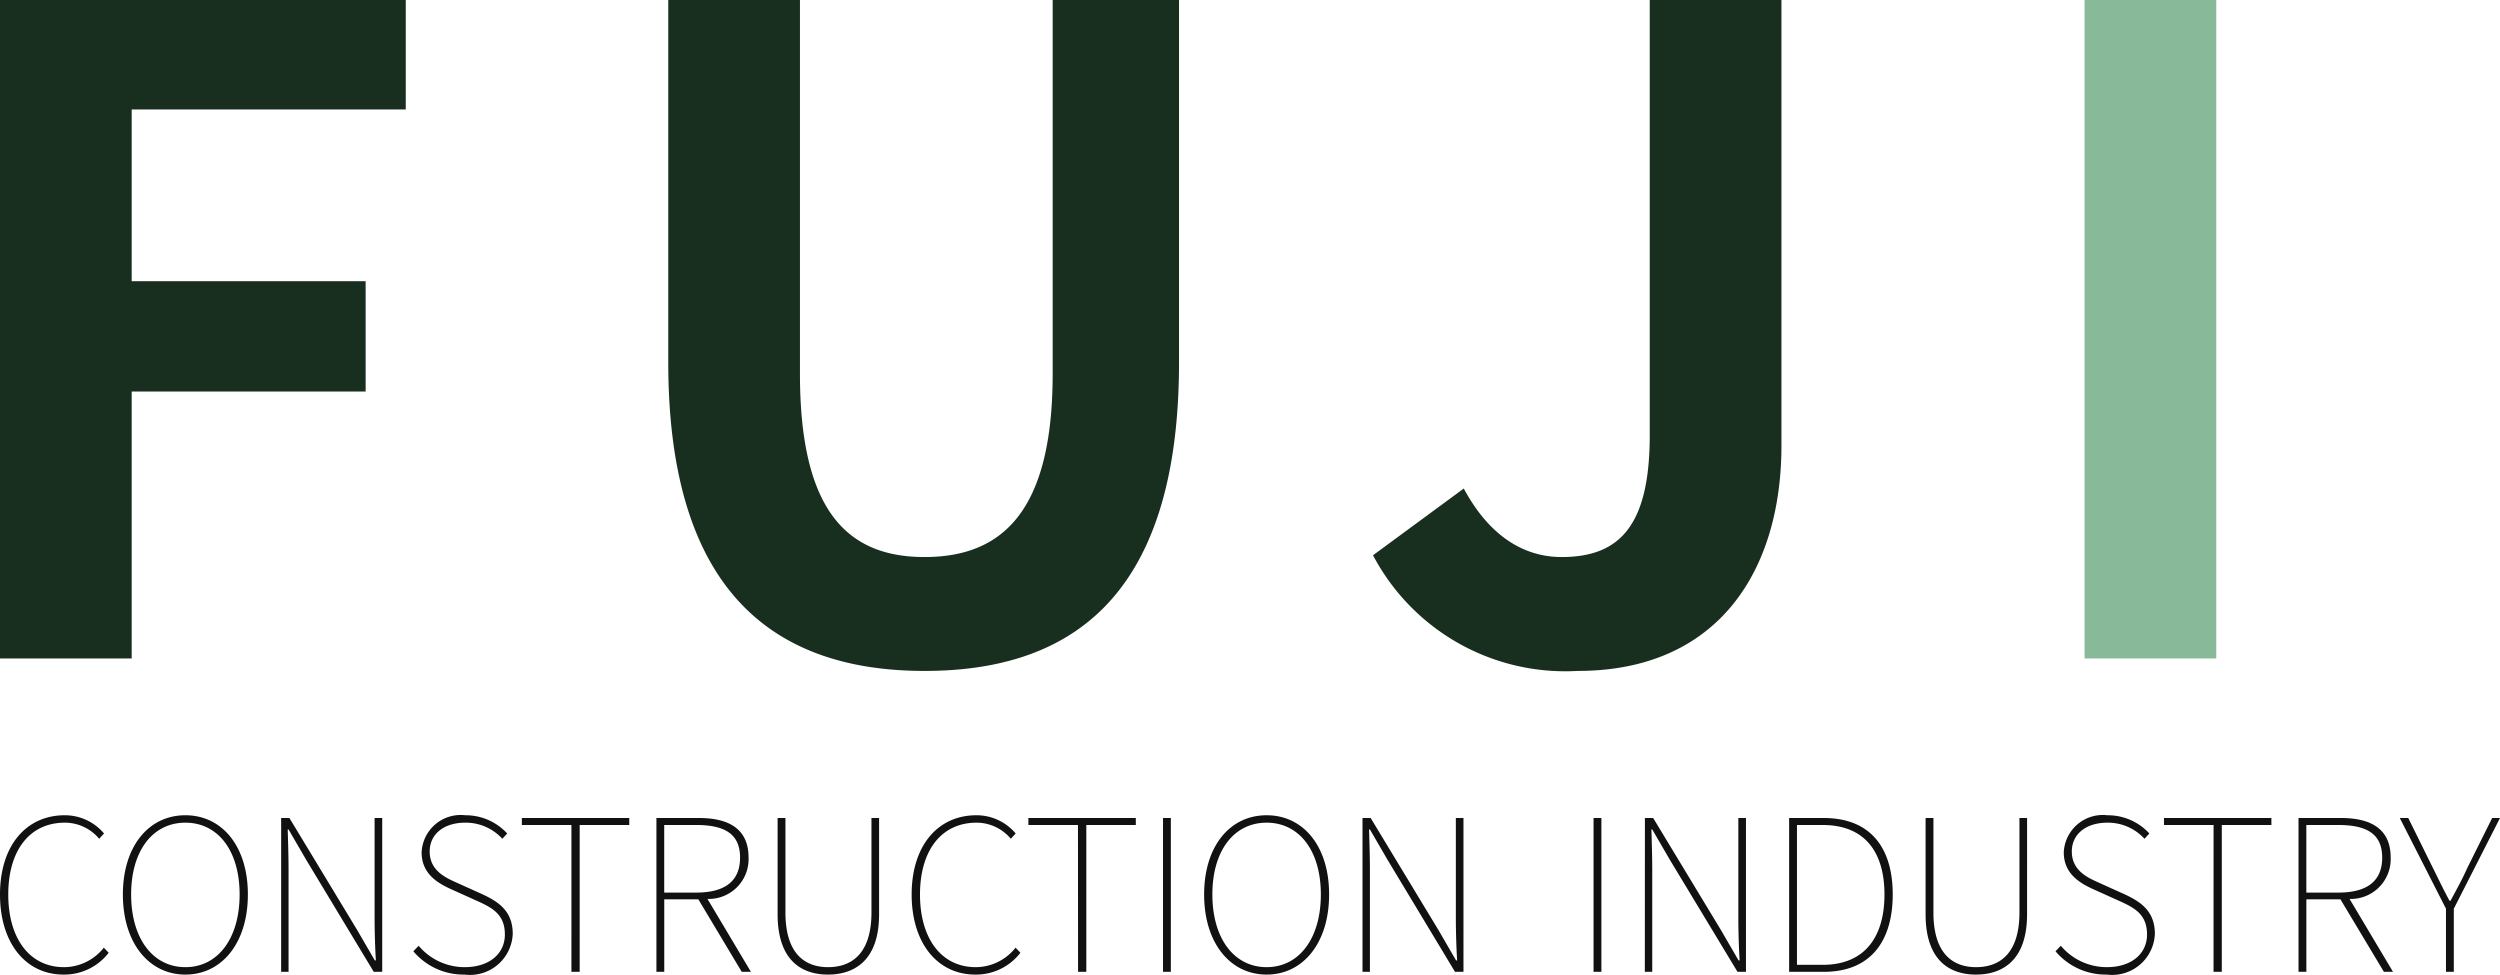
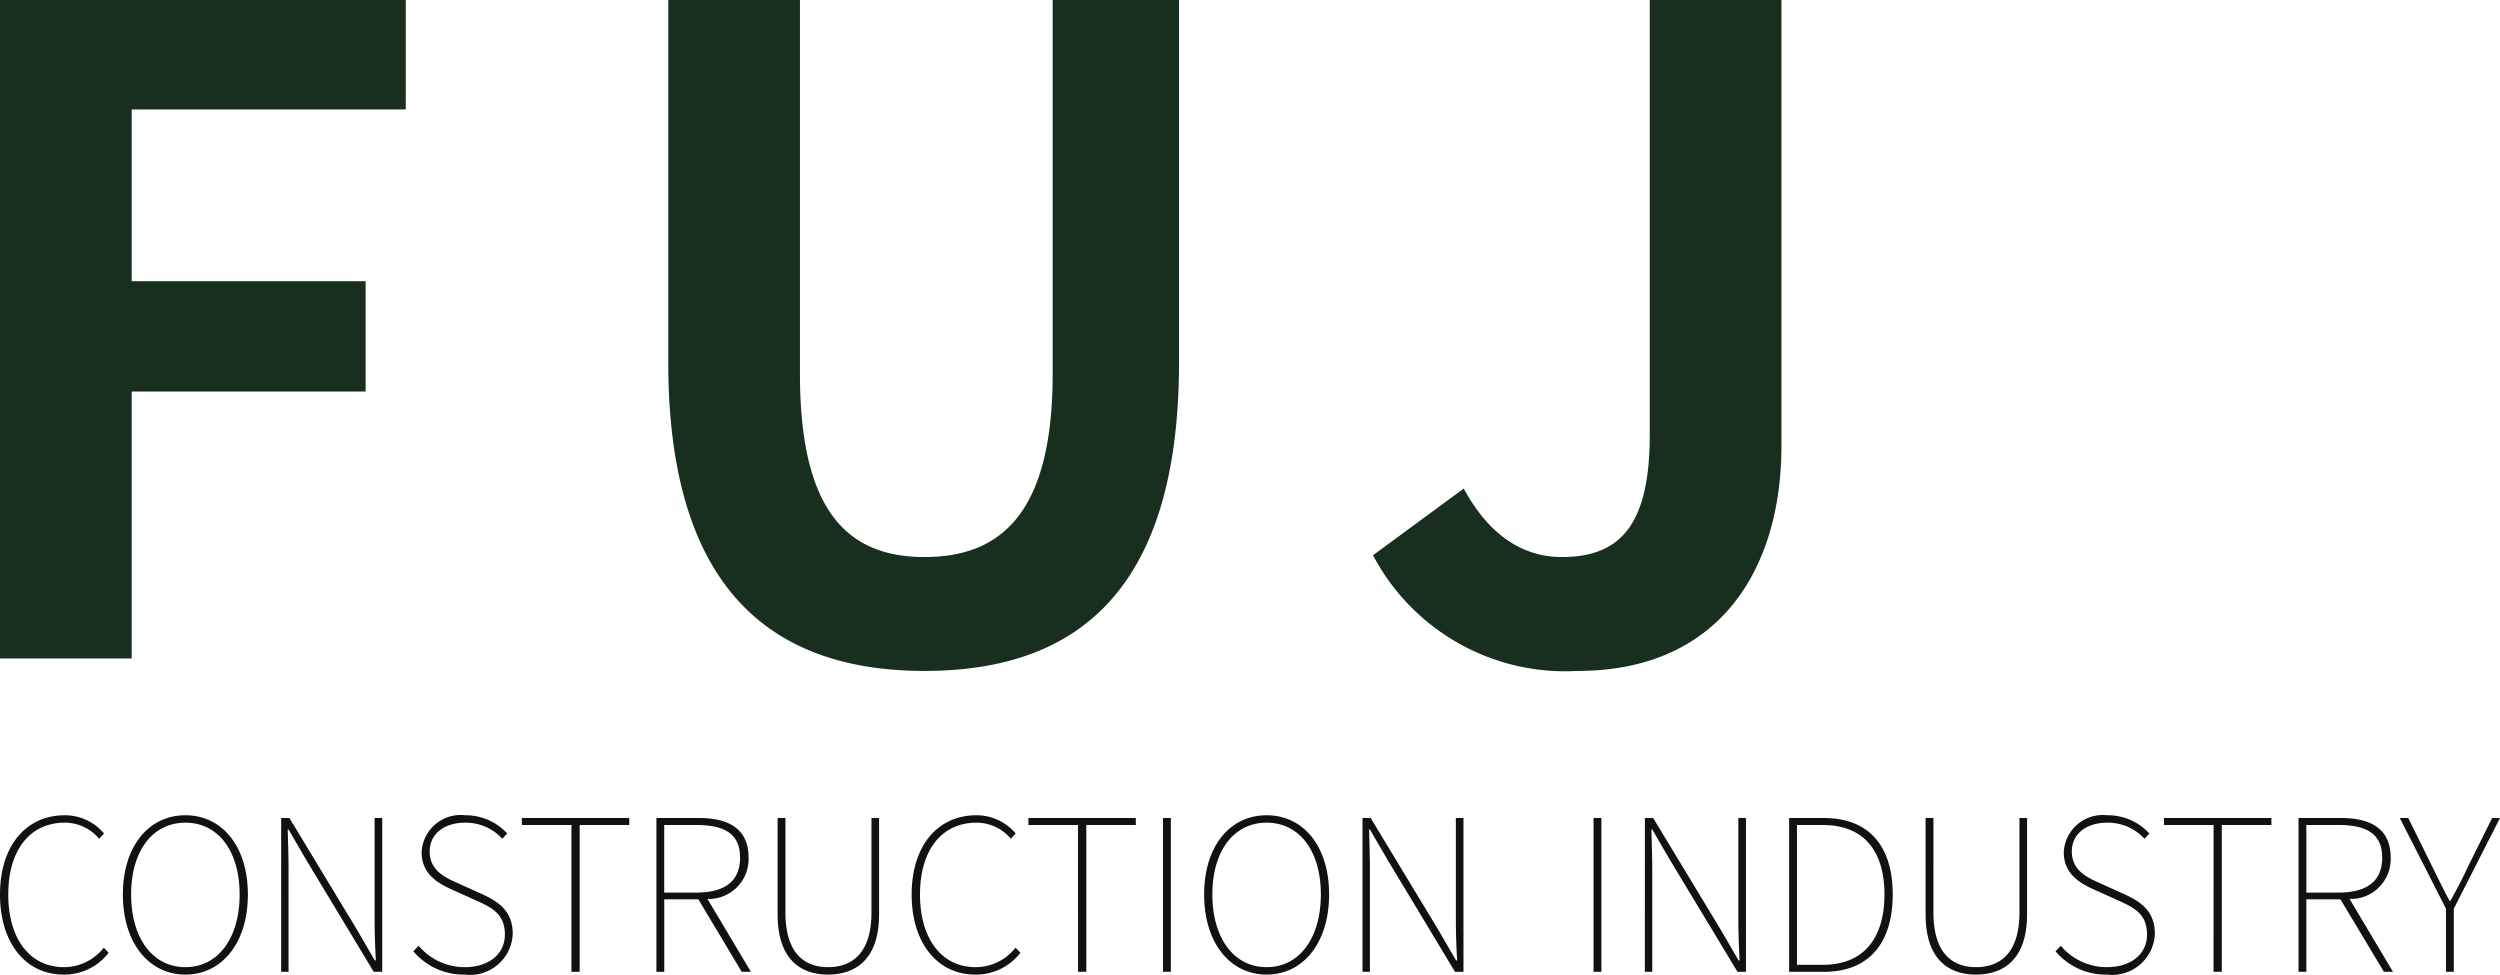
<svg xmlns="http://www.w3.org/2000/svg" width="118" height="46" viewBox="0 0 118 46">
  <g id="グループ_133" data-name="グループ 133" transform="translate(-749.981 87.08)">
    <path id="パス_5" data-name="パス 5" d="M-55.71.13A2.64,2.64,0,0,0-53.58-.9l-.23-.24a2.4,2.4,0,0,1-1.88.92c-1.62,0-2.63-1.35-2.63-3.43s1.01-3.39,2.67-3.39a2.11,2.11,0,0,1,1.62.76l.23-.25a2.419,2.419,0,0,0-1.85-.86c-1.84,0-3.06,1.45-3.06,3.74S-57.5.13-55.71.13Zm5.75,0c1.72,0,2.95-1.49,2.95-3.78s-1.23-3.74-2.95-3.74-2.95,1.45-2.95,3.74S-51.679.13-49.959.13Zm0-.35c-1.53,0-2.56-1.35-2.56-3.43s1.03-3.39,2.56-3.39,2.56,1.31,2.56,3.39S-48.429-.22-49.959-.22Zm4.52.22h.35V-4.73c0-.69-.02-1.31-.04-1.99h.04l.83,1.43L-41.069,0h.4V-7.26h-.36v4.67c0,.68.02,1.35.06,2.05h-.05l-.83-1.43-3.2-5.29h-.39Zm8.661.13a2.018,2.018,0,0,0,2.27-1.92c0-1.12-.72-1.55-1.54-1.92l-1.11-.5c-.51-.23-1.27-.56-1.27-1.47,0-.82.67-1.36,1.68-1.36A2.343,2.343,0,0,1-35-6.28l.23-.25a2.664,2.664,0,0,0-1.98-.86,1.846,1.846,0,0,0-2.06,1.75c0,1.07.85,1.5,1.48,1.78l1.11.5c.73.33,1.34.63,1.34,1.6,0,.91-.74,1.54-1.9,1.54a2.839,2.839,0,0,1-2.17-1.01l-.25.26A3.093,3.093,0,0,0-36.778.13Zm5.04-.13h.39V-6.93h2.34v-.33h-5.07v.33h2.34Zm4.38-3.74V-6.93h1.51c1.33,0,2.07.41,2.07,1.54s-.74,1.65-2.07,1.65ZM-23.267,0l-2.05-3.44a1.883,1.883,0,0,0,1.94-1.95c0-1.34-.91-1.87-2.34-1.87h-2.01V0h.37V-3.42h1.61L-23.7,0Zm3.64.13c1.18,0,2.41-.6,2.41-2.85V-7.26h-.36V-2.8c0,1.99-.98,2.58-2.05,2.58-1.05,0-2.01-.59-2.01-2.58V-7.26h-.37v4.54C-22.007-.47-20.807.13-19.627.13Zm6.951,0A2.64,2.64,0,0,0-10.546-.9l-.23-.24a2.4,2.4,0,0,1-1.88.92c-1.62,0-2.63-1.35-2.63-3.43s1.01-3.39,2.67-3.39A2.11,2.11,0,0,1-11-6.28l.23-.25a2.419,2.419,0,0,0-1.85-.86c-1.84,0-3.06,1.45-3.06,3.74S-14.466.13-12.676.13ZM-7.826,0h.39V-6.93H-5.1v-.33h-5.07v.33h2.34Zm4.01,0h.37V-7.26h-.37Zm4.89.13c1.72,0,2.95-1.49,2.95-3.78S2.8-7.39,1.075-7.39s-2.95,1.45-2.95,3.74S-.645.13,1.075.13Zm0-.35c-1.53,0-2.56-1.35-2.56-3.43s1.03-3.39,2.56-3.39,2.56,1.31,2.56,3.39S2.605-.22,1.075-.22ZM5.6,0h.35V-4.73c0-.69-.02-1.31-.04-1.99h.04l.83,1.43L9.966,0h.4V-7.26h-.36v4.67c0,.68.02,1.35.06,2.05h-.05l-.83-1.43-3.2-5.29H5.6ZM16.506,0h.37V-7.26h-.37Zm2.42,0h.35V-4.73c0-.69-.02-1.31-.04-1.99h.04l.83,1.43L23.3,0h.4V-7.26h-.36v4.67c0,.68.02,1.35.06,2.05h-.05l-.83-1.43-3.2-5.29h-.39Zm6.811,0h1.64c2.24,0,3.25-1.49,3.25-3.65s-1.01-3.61-3.26-3.61h-1.63Zm.37-.33v-6.6h1.21c2.06,0,2.92,1.36,2.92,3.28s-.86,3.32-2.92,3.32Zm8.451.46c1.18,0,2.41-.6,2.41-2.85V-7.26h-.36V-2.8c0,1.99-.98,2.58-2.05,2.58-1.05,0-2.01-.59-2.01-2.58V-7.26h-.37v4.54C32.178-.47,33.378.13,34.558.13Zm6.171,0A2.018,2.018,0,0,0,43-1.79c0-1.12-.72-1.55-1.54-1.92l-1.11-.5c-.51-.23-1.27-.56-1.27-1.47,0-.82.67-1.36,1.68-1.36a2.343,2.343,0,0,1,1.75.76l.23-.25a2.664,2.664,0,0,0-1.98-.86A1.846,1.846,0,0,0,38.7-5.64c0,1.07.85,1.5,1.48,1.78l1.11.5c.73.33,1.34.63,1.34,1.6,0,.91-.74,1.54-1.9,1.54a2.839,2.839,0,0,1-2.17-1.01l-.25.26A3.093,3.093,0,0,0,40.728.13ZM45.769,0h.39V-6.93H48.5v-.33h-5.07v.33h2.34Zm4.38-3.74V-6.93h1.51c1.33,0,2.07.41,2.07,1.54s-.74,1.65-2.07,1.65ZM54.24,0l-2.05-3.44a1.883,1.883,0,0,0,1.94-1.95c0-1.34-.91-1.87-2.34-1.87h-2.01V0h.37V-3.42h1.61L53.81,0Zm2.5,0h.37V-2.98l2.18-4.28h-.37L57.76-4.93c-.24.54-.52,1.05-.81,1.58h-.04c-.29-.53-.53-1.04-.8-1.58L54.96-7.26h-.4l2.18,4.28Z" transform="translate(808.691 -41.21)" fill="#111" />
    <g id="グループ_132" data-name="グループ 132" transform="translate(749.981 -87.08)">
      <path id="パス_6" data-name="パス 6" d="M-41.958,0h6.216V-12.6H-24.7v-5.208H-35.742v-8.106h12.936V-31.08H-41.958ZM1.68.588c7.6,0,12.012-4.242,12.012-14.574V-31.08H7.728v17.64c0,6.468-2.352,8.652-6.048,8.652-3.654,0-5.88-2.184-5.88-8.652V-31.08h-6.216v17.094C-10.416-3.654-5.88.588,1.68.588Zm30.828,0c6.678,0,9.618-4.788,9.618-10.626V-31.08H35.91v20.538c0,4.284-1.428,5.754-4.158,5.754-1.764,0-3.4-.966-4.62-3.234l-4.284,3.15A10.26,10.26,0,0,0,32.508.588Z" transform="translate(41.958 31.08)" fill="#182f20" />
-       <path id="パス_7" data-name="パス 7" d="M-3.108,0H3.108V-31.08H-3.108Z" transform="translate(101.5 31.08)" fill="#88b999" />
    </g>
  </g>
</svg>